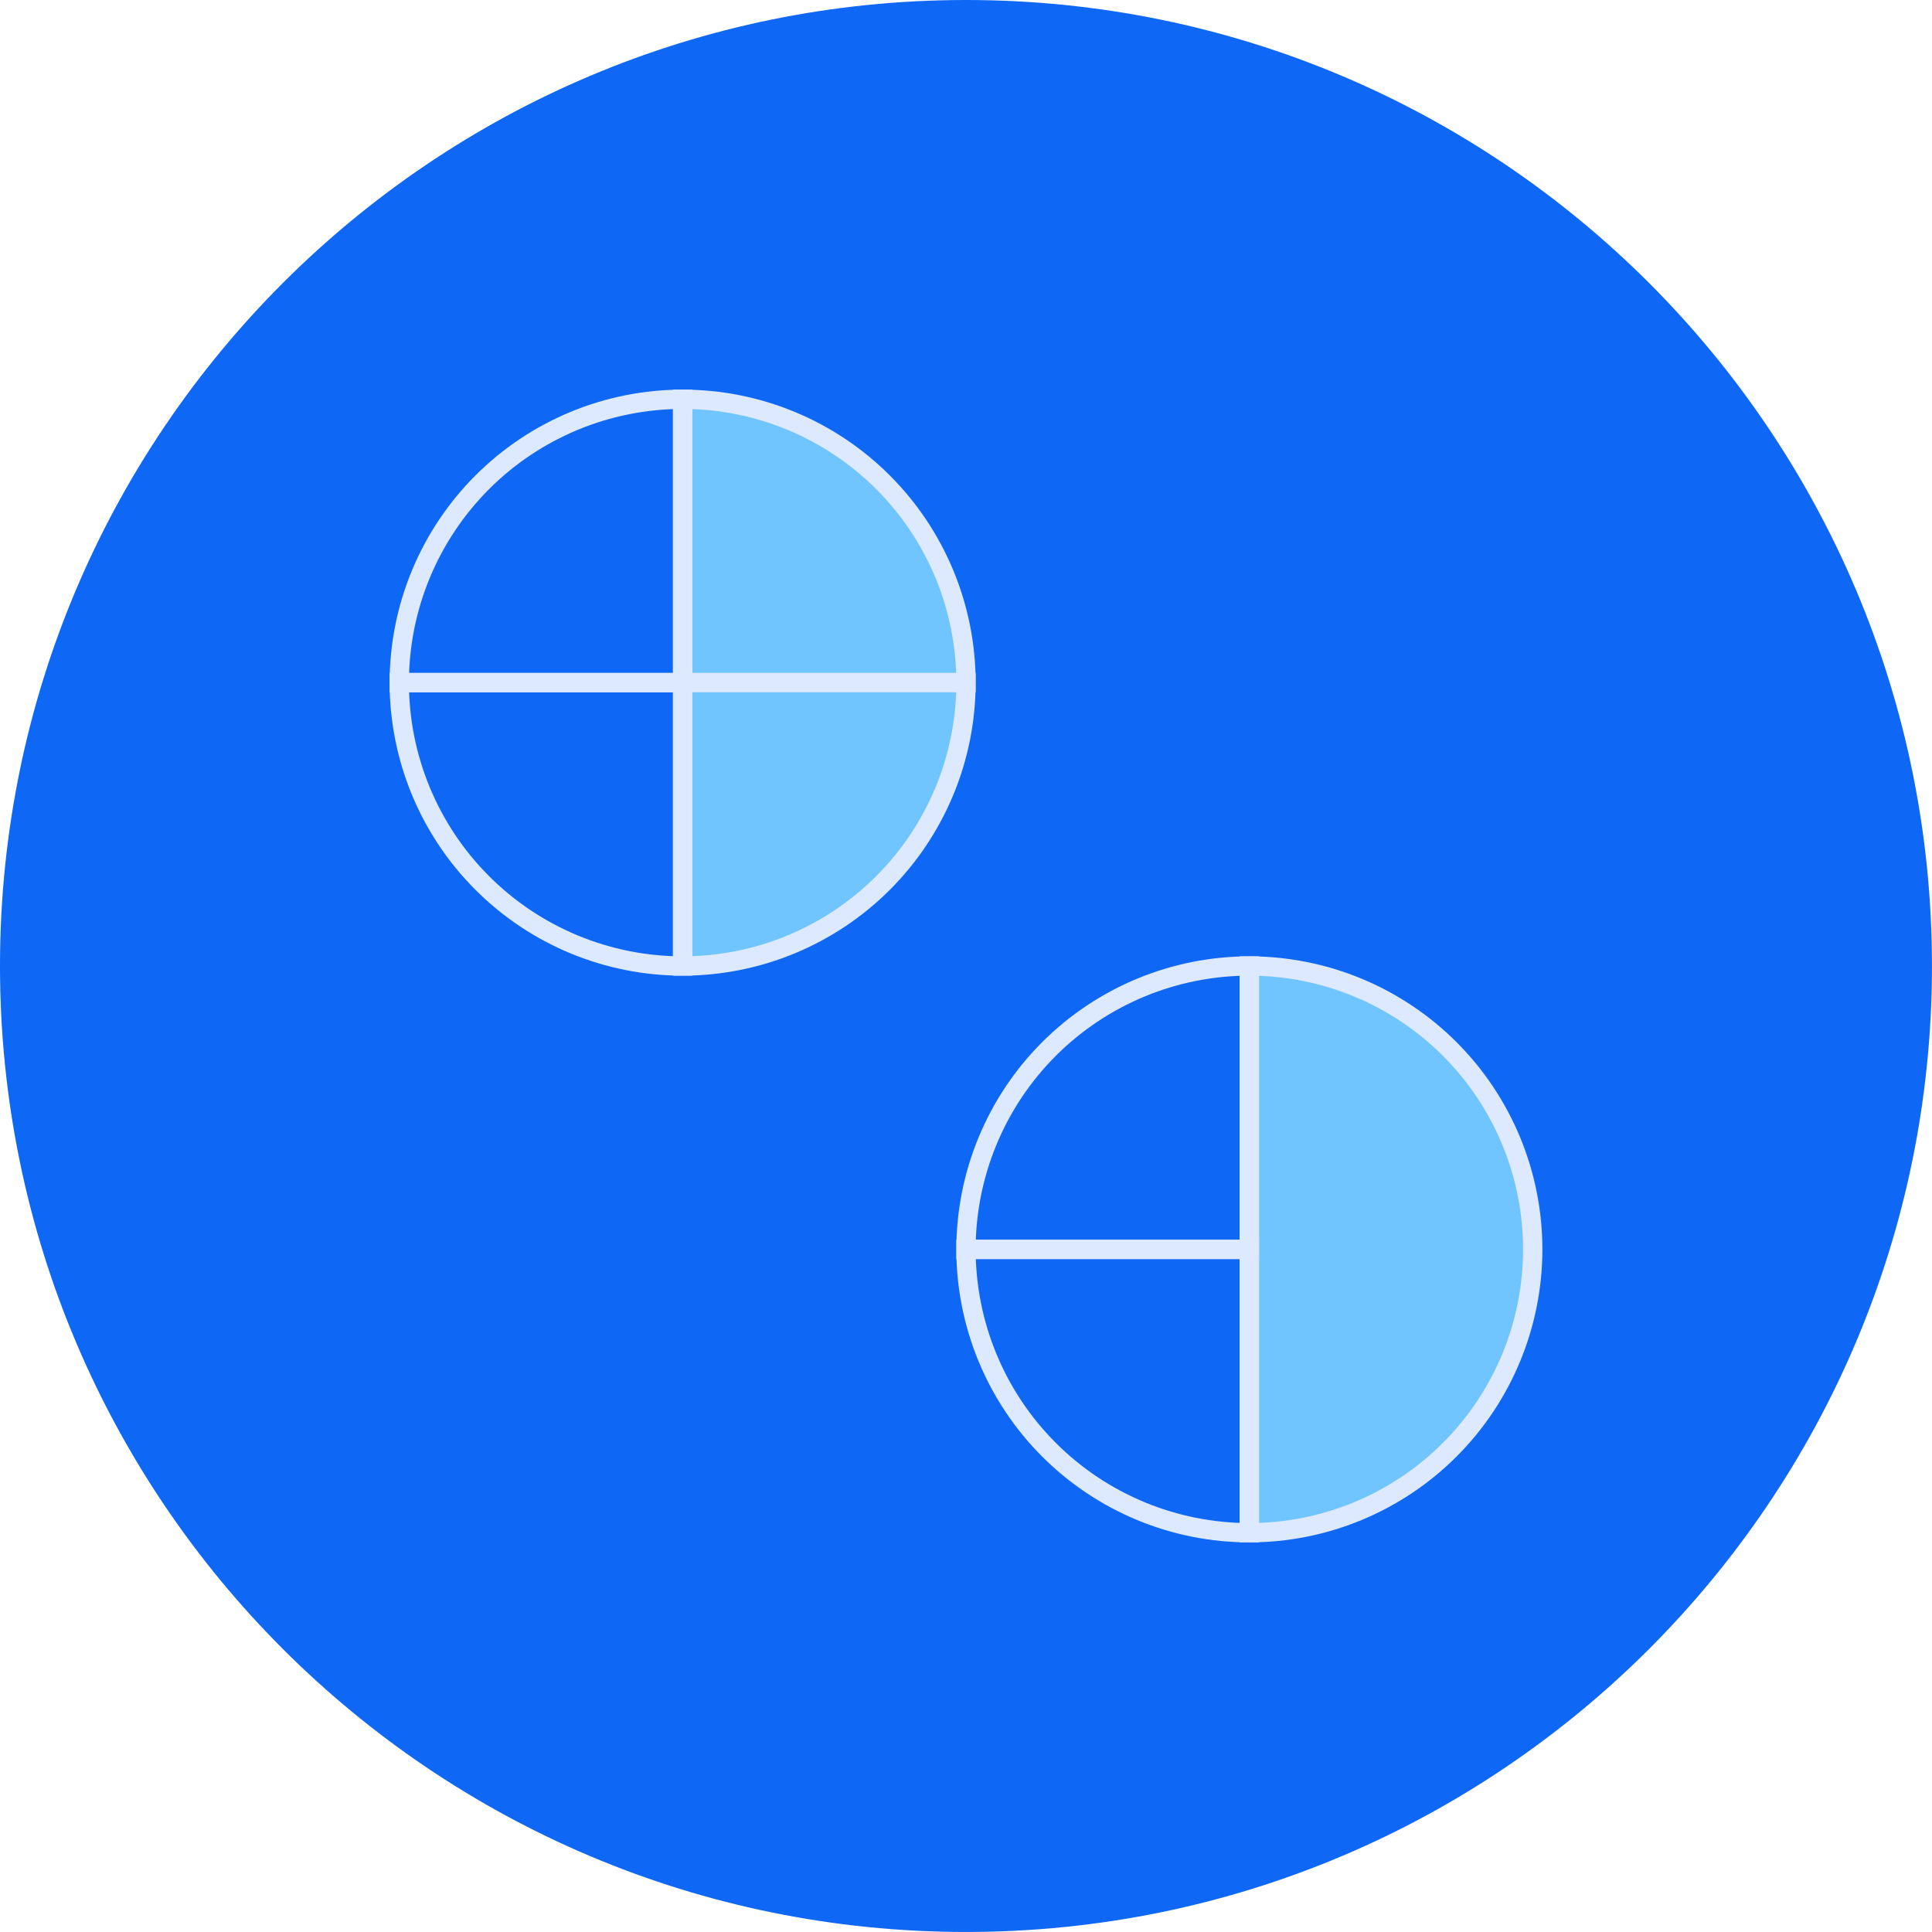
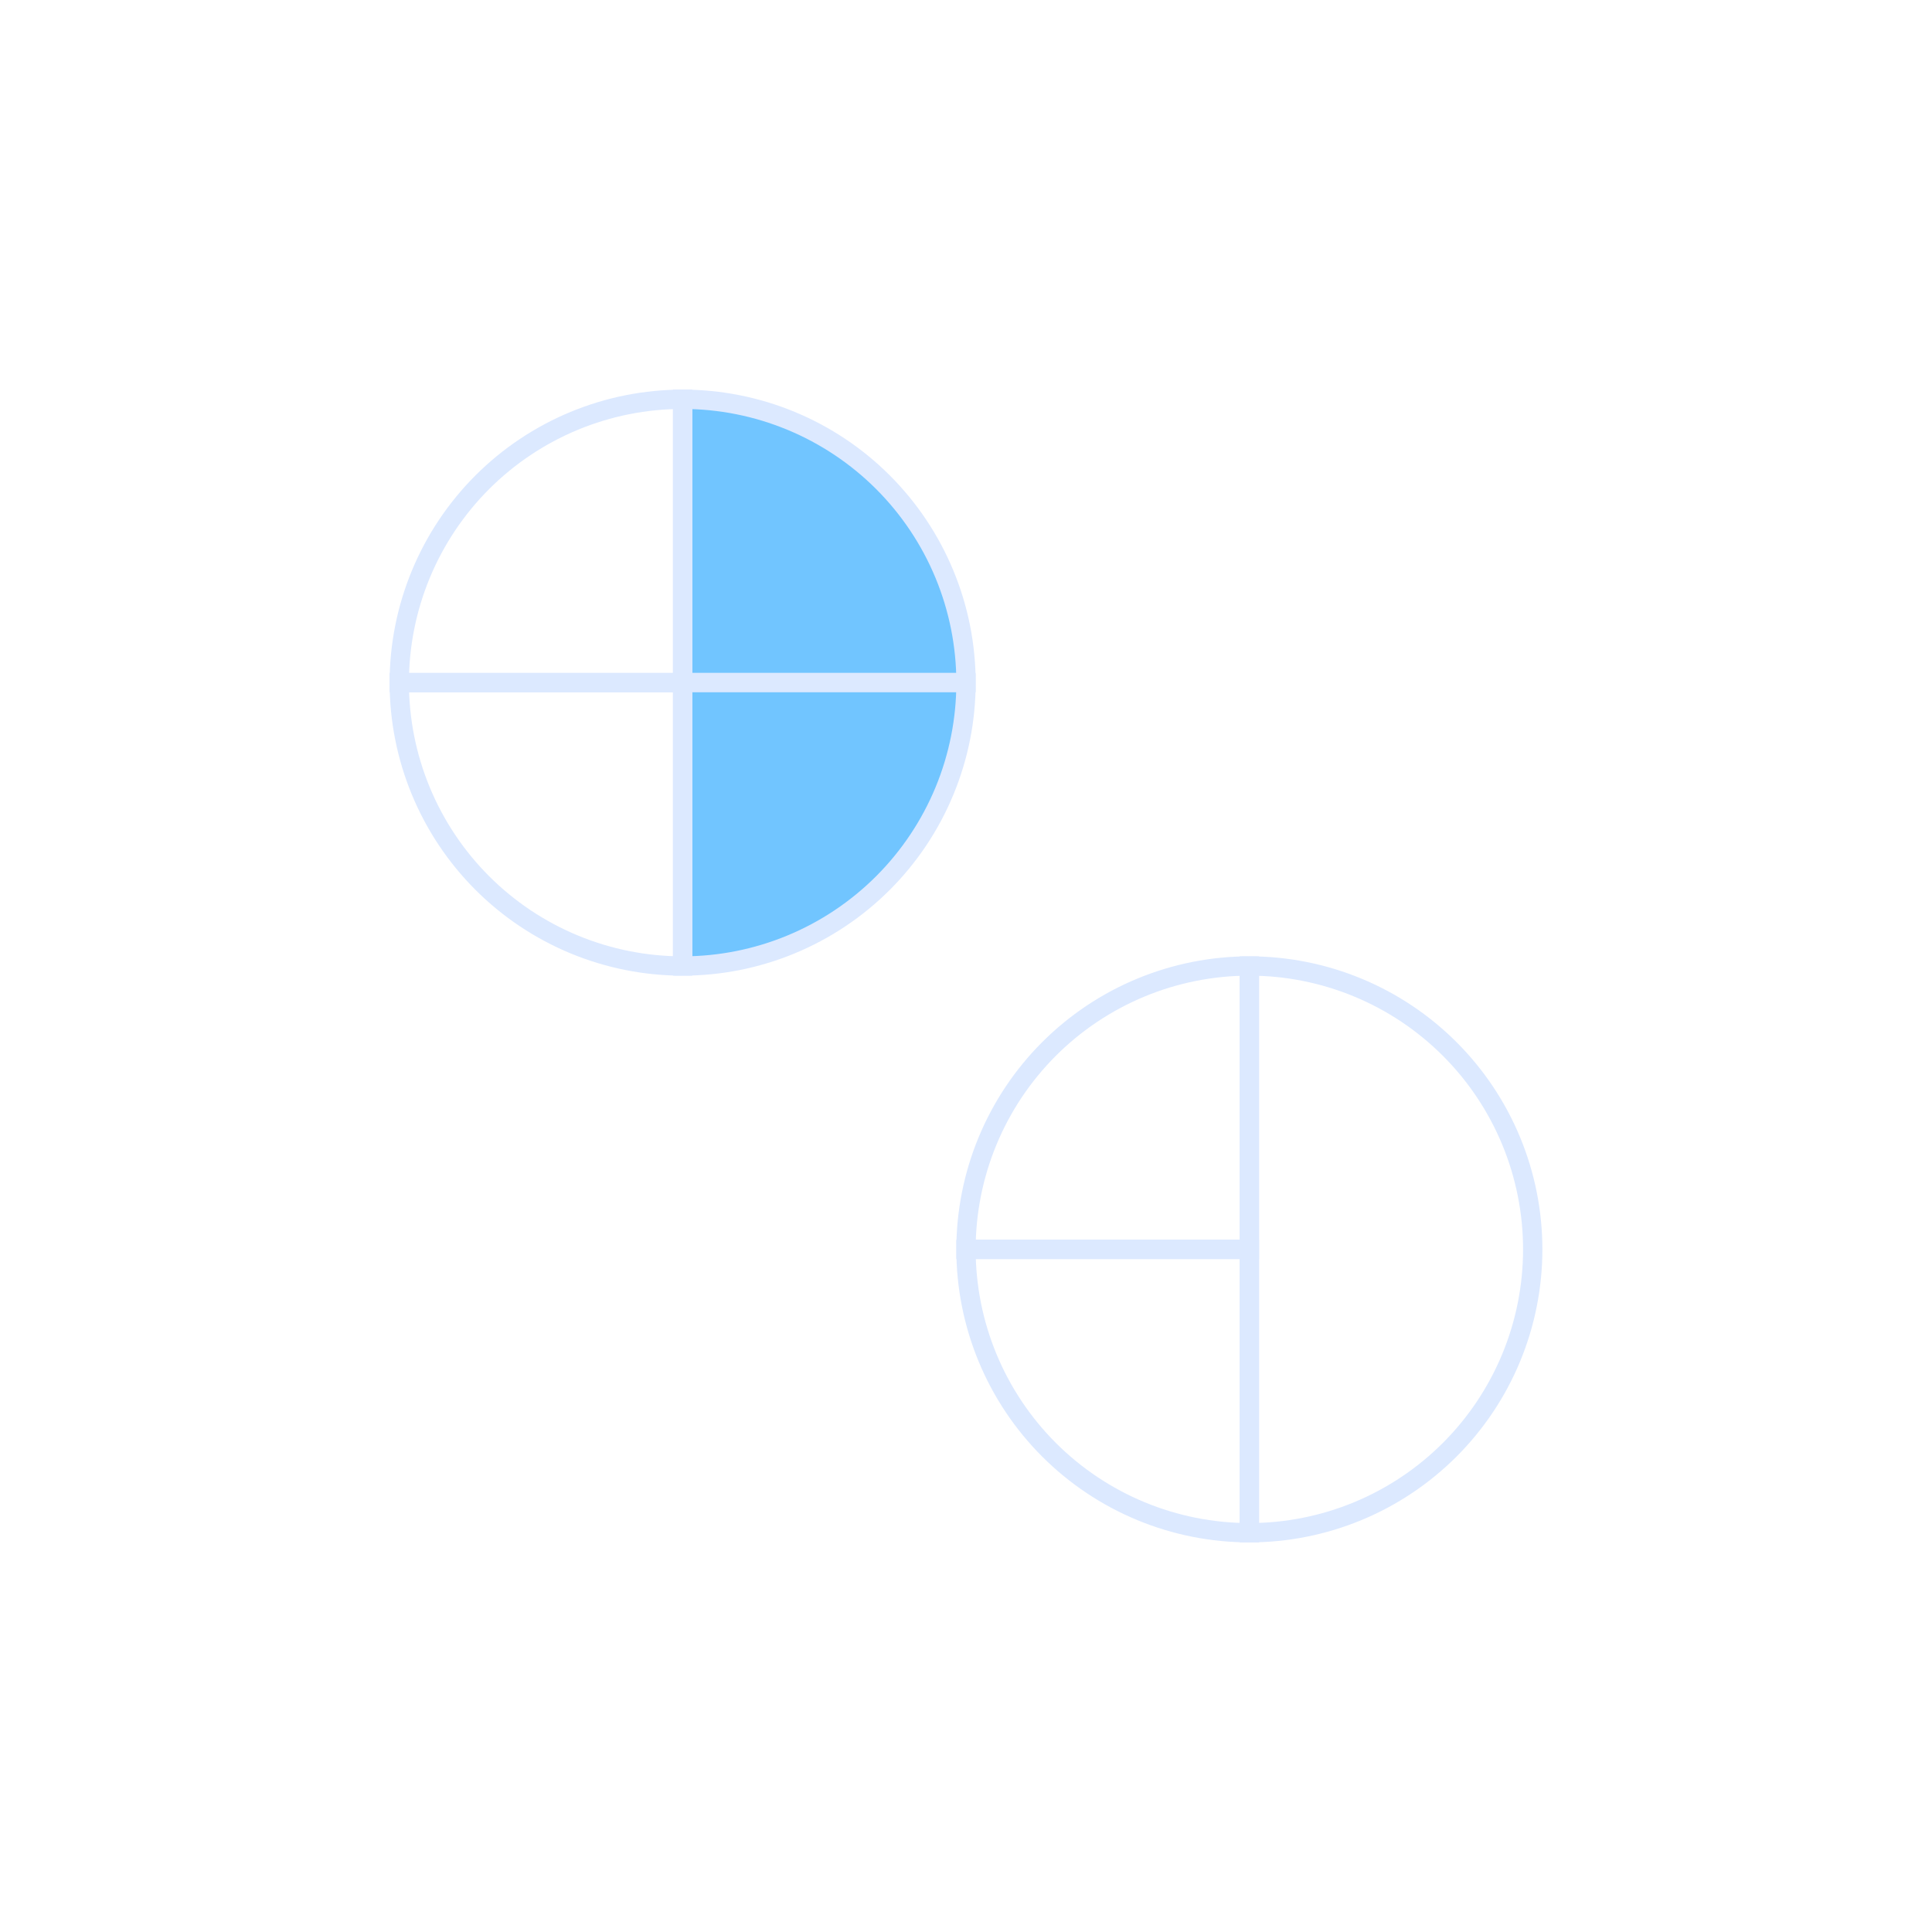
<svg xmlns="http://www.w3.org/2000/svg" fill="none" height="300" viewBox="0 0 300 300" width="300">
-   <path d="M-0.001 149.998C-0.001 232.84 67.155 299.996 149.997 299.996C232.839 299.996 299.995 232.84 299.995 149.998C299.995 67.156 232.839 0 149.997 0C67.155 0 -0.001 67.156 -0.001 149.998Z" fill="#0F67F5" />
  <path d="M150 106C150 100.222 148.862 94.5 146.651 89.162C144.439 83.824 141.198 78.973 137.113 74.887C133.027 70.802 128.176 67.561 122.838 65.349C117.5 63.138 111.778 62 106 62L106 106H150Z" fill="#71C5FF" stroke="#DCE9FF" stroke-width="3" />
  <path d="M106 150C111.778 150 117.5 148.862 122.838 146.651C128.176 144.439 133.027 141.198 137.113 137.113C141.198 133.027 144.439 128.176 146.651 122.838C148.862 117.5 150 111.778 150 106L106 106L106 150Z" fill="#71C5FF" stroke="#DCE9FF" stroke-width="3" />
-   <path clip-rule="evenodd" d="M234.651 177.162C236.862 182.5 238 188.222 238 194C238 199.778 236.862 205.5 234.651 210.838C232.439 216.176 229.198 221.027 225.113 225.113C221.027 229.198 216.176 232.439 210.838 234.651C205.5 236.862 199.778 238 194 238L194 194L194 150C199.778 150 205.5 151.138 210.838 153.349C216.176 155.561 221.027 158.802 225.113 162.887C229.198 166.973 232.439 171.824 234.651 177.162Z" fill="#71C5FF" fill-rule="evenodd" />
  <path d="M238 194H239.5H238ZM234.651 177.162L236.037 176.588L234.651 177.162ZM234.651 210.838L233.265 210.264L234.651 210.838ZM225.113 225.113L224.052 224.052H224.052L225.113 225.113ZM210.838 234.651L210.264 233.265H210.264L210.838 234.651ZM194 238H192.5L192.5 239.5H194V238ZM194 194H195.5H194ZM194 150V148.5H192.5L192.5 150L194 150ZM210.838 153.349L211.412 151.963H211.412L210.838 153.349ZM225.113 162.887L226.173 161.827L225.113 162.887ZM239.5 194C239.5 188.025 238.323 182.108 236.037 176.588L233.265 177.736C235.401 182.892 236.5 188.419 236.5 194H239.5ZM236.037 211.412C238.323 205.892 239.5 199.975 239.5 194H236.5C236.5 199.581 235.401 205.108 233.265 210.264L236.037 211.412ZM226.173 226.173C230.398 221.948 233.75 216.932 236.037 211.412L233.265 210.264C231.129 215.42 227.999 220.106 224.052 224.052L226.173 226.173ZM211.412 236.037C216.932 233.75 221.948 230.398 226.173 226.173L224.052 224.052C220.106 227.999 215.42 231.129 210.264 233.265L211.412 236.037ZM194 239.5C199.975 239.5 205.892 238.323 211.412 236.037L210.264 233.265C205.108 235.401 199.581 236.5 194 236.5V239.5ZM192.5 194L192.5 238H195.5L195.5 194H192.5ZM192.5 150L192.5 194H195.5L195.5 150L192.5 150ZM211.412 151.963C205.892 149.677 199.975 148.5 194 148.5V151.5C199.581 151.5 205.108 152.599 210.264 154.735L211.412 151.963ZM226.173 161.827C221.948 157.602 216.932 154.25 211.412 151.963L210.264 154.735C215.42 156.871 220.106 160.001 224.052 163.948L226.173 161.827ZM236.037 176.588C233.75 171.068 230.398 166.052 226.173 161.827L224.052 163.948C227.999 167.894 231.129 172.58 233.265 177.736L236.037 176.588Z" fill="#DCE9FF" />
  <path d="M62 106C62 111.778 63.138 117.5 65.349 122.838C67.561 128.176 70.802 133.027 74.887 137.113C78.973 141.198 83.824 144.439 89.162 146.651C94.5 148.862 100.222 150 106 150L106 106L62 106Z" stroke="#DCE9FF" stroke-width="3" />
  <path d="M150 194C150 199.778 151.138 205.5 153.349 210.838C155.561 216.176 158.802 221.027 162.887 225.113C166.973 229.198 171.824 232.439 177.162 234.651C182.5 236.862 188.222 238 194 238L194 194L150 194Z" stroke="#DCE9FF" stroke-width="3" />
  <path d="M106 62C100.222 62 94.5 63.138 89.162 65.349C83.824 67.561 78.973 70.802 74.887 74.887C70.802 78.973 67.561 83.824 65.349 89.162C63.138 94.5 62 100.222 62 106L106 106L106 62Z" stroke="#DCE9FF" stroke-width="3" />
  <path d="M194 150C188.222 150 182.5 151.138 177.162 153.349C171.824 155.561 166.973 158.802 162.887 162.887C158.802 166.973 155.561 171.824 153.349 177.162C151.138 182.5 150 188.222 150 194L194 194L194 150Z" stroke="#DCE9FF" stroke-width="3" />
</svg>